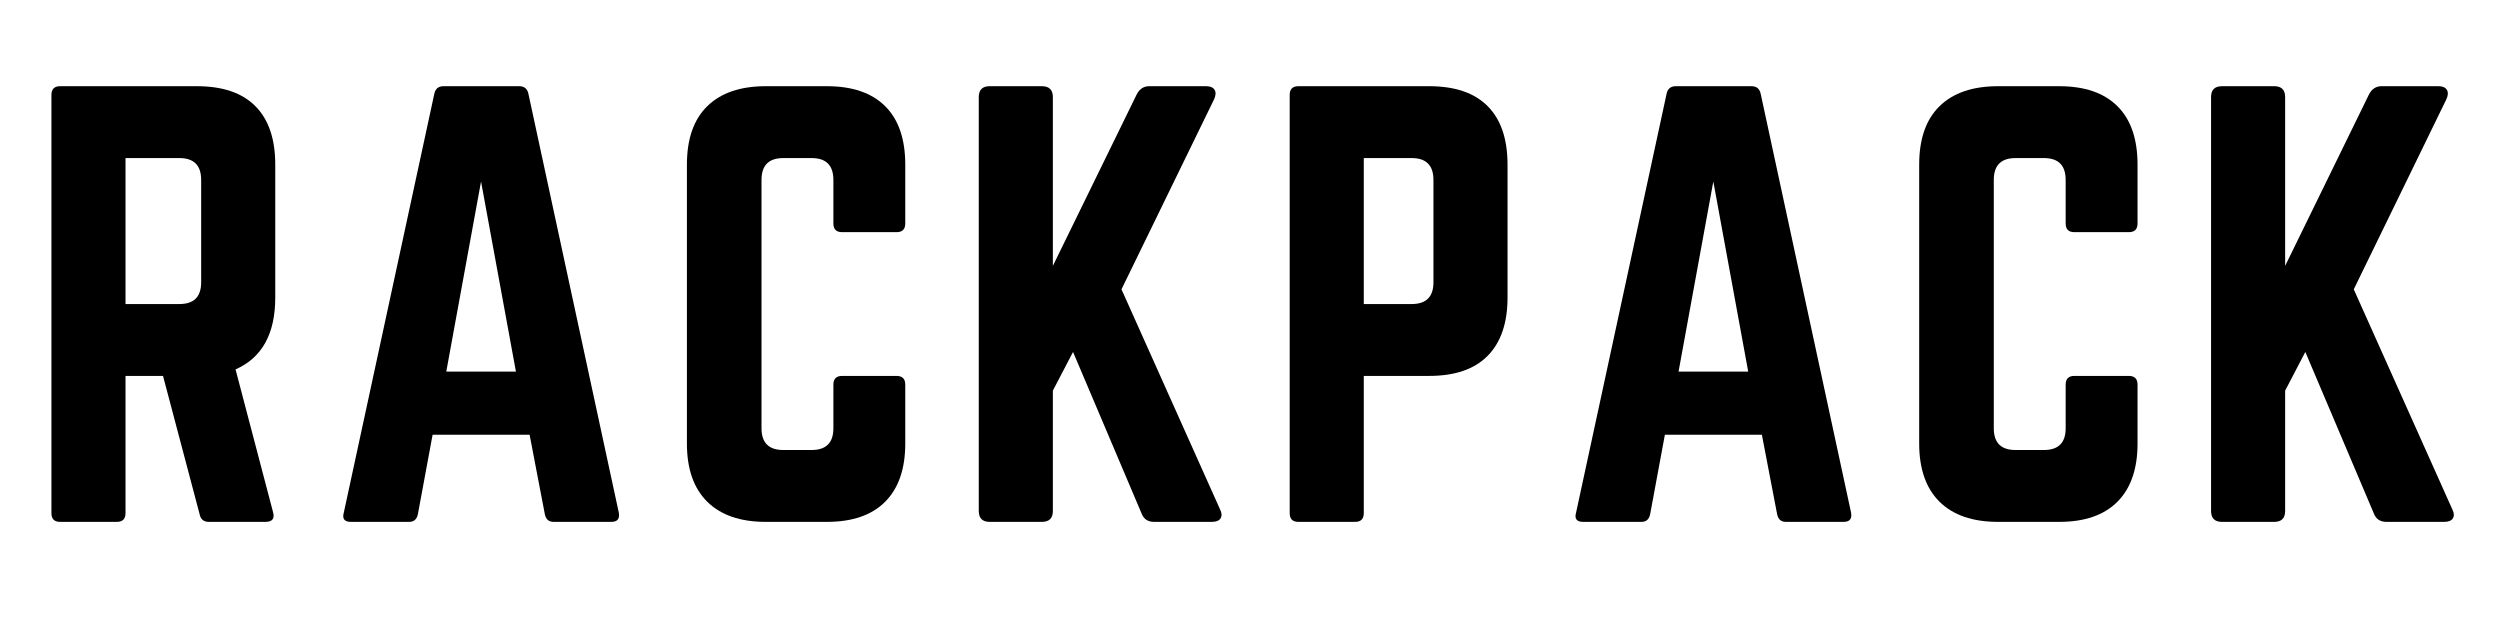
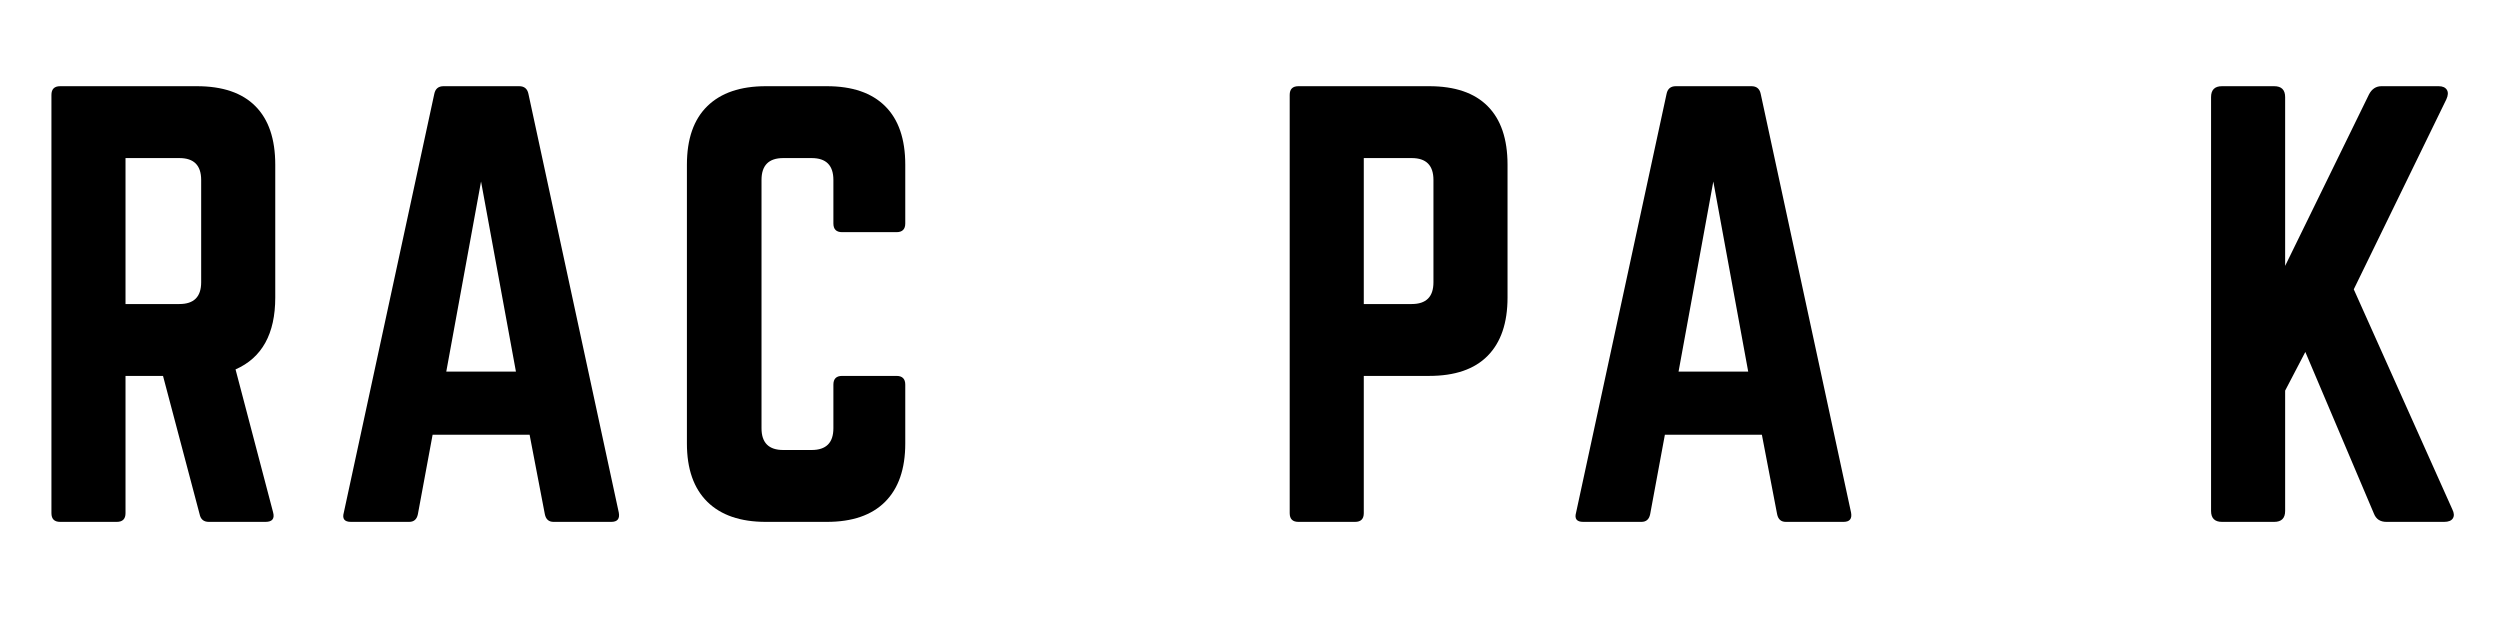
<svg xmlns="http://www.w3.org/2000/svg" version="1.2" preserveAspectRatio="xMidYMid meet" height="100" viewBox="0 0 300 75" zoomAndPan="magnify" width="400">
  <defs />
  <g id="e89b4c9291">
    <g style="fill:#000000;fill-opacity:1;">
      <g transform="translate(2.906, 62.625)">
        <path d="M 30.125 -42.859 L 30.125 -26.922 C 30.125 -22.566 28.535 -19.691 25.359 -18.297 L 29.859 -1.172 C 30.078 -0.391 29.773 0 28.953 0 L 22.156 0 C 21.539 0 21.172 -0.305 21.047 -0.922 L 16.656 -17.516 L 12.156 -17.516 L 12.156 -1.047 C 12.156 -0.348 11.805 0 11.109 0 L 4.312 0 C 3.613 0 3.266 -0.348 3.266 -1.047 L 3.266 -51.234 C 3.266 -51.93 3.613 -52.281 4.312 -52.281 L 20.719 -52.281 C 23.812 -52.281 26.148 -51.484 27.734 -49.891 C 29.328 -48.297 30.125 -45.953 30.125 -42.859 Z M 12.156 -26.141 L 18.625 -26.141 C 20.363 -26.141 21.234 -27.008 21.234 -28.75 L 21.234 -41.031 C 21.234 -42.781 20.363 -43.656 18.625 -43.656 L 12.156 -43.656 Z M 12.156 -26.141" style="stroke:none" />
      </g>
    </g>
    <g style="fill:#000000;fill-opacity:1;">
      <g transform="translate(38.584, 62.625)">
        <path d="M 34.766 0 L 27.844 0 C 27.27 0 26.922 -0.305 26.797 -0.922 L 24.969 -10.453 L 13.328 -10.453 L 11.562 -0.922 C 11.438 -0.305 11.086 0 10.516 0 L 3.531 0 C 2.75 0 2.461 -0.367 2.672 -1.109 L 13.531 -51.359 C 13.656 -51.973 14.023 -52.281 14.641 -52.281 L 23.719 -52.281 C 24.332 -52.281 24.703 -51.973 24.828 -51.359 L 35.672 -1.109 C 35.805 -0.367 35.504 0 34.766 0 Z M 23.328 -18.031 L 19.141 -40.844 L 14.969 -18.031 Z M 23.328 -18.031" style="stroke:none" />
      </g>
    </g>
    <g style="fill:#000000;fill-opacity:1;">
      <g transform="translate(79.163, 62.625)">
        <path d="M 29.469 -42.859 L 29.469 -35.812 C 29.469 -35.113 29.117 -34.766 28.422 -34.766 L 21.891 -34.766 C 21.191 -34.766 20.844 -35.113 20.844 -35.812 L 20.844 -41.031 C 20.844 -42.781 19.973 -43.656 18.234 -43.656 L 14.828 -43.656 C 13.086 -43.656 12.219 -42.781 12.219 -41.031 L 12.219 -11.234 C 12.219 -9.492 13.086 -8.625 14.828 -8.625 L 18.234 -8.625 C 19.973 -8.625 20.844 -9.492 20.844 -11.234 L 20.844 -16.469 C 20.844 -17.164 21.191 -17.516 21.891 -17.516 L 28.422 -17.516 C 29.117 -17.516 29.469 -17.164 29.469 -16.469 L 29.469 -9.406 C 29.469 -6.352 28.66 -4.02 27.047 -2.406 C 25.441 -0.801 23.113 0 20.062 0 L 12.734 0 C 9.691 0 7.352 -0.801 5.719 -2.406 C 4.082 -4.02 3.266 -6.352 3.266 -9.406 L 3.266 -42.859 C 3.266 -45.953 4.082 -48.297 5.719 -49.891 C 7.352 -51.484 9.691 -52.281 12.734 -52.281 L 20.062 -52.281 C 23.113 -52.281 25.441 -51.484 27.047 -49.891 C 28.66 -48.297 29.469 -45.953 29.469 -42.859 Z M 29.469 -42.859" style="stroke:none" />
      </g>
    </g>
    <g style="fill:#000000;fill-opacity:1;">
      <g transform="translate(114.187, 62.625)">
-         <path d="M 31.234 0 L 24.312 0 C 23.57 0 23.07 -0.328 22.812 -0.984 L 14.578 -20.391 L 12.156 -15.75 L 12.156 -1.312 C 12.156 -0.438 11.719 0 10.844 0 L 4.578 0 C 3.703 0 3.266 -0.438 3.266 -1.312 L 3.266 -50.969 C 3.266 -51.844 3.703 -52.281 4.578 -52.281 L 10.844 -52.281 C 11.719 -52.281 12.156 -51.844 12.156 -50.969 L 12.156 -30.719 L 22.219 -51.297 C 22.562 -51.953 23.062 -52.281 23.719 -52.281 L 30.578 -52.281 C 31.055 -52.281 31.383 -52.133 31.562 -51.844 C 31.738 -51.562 31.719 -51.18 31.5 -50.703 L 20.391 -27.906 L 32.219 -1.5 C 32.438 -1.062 32.457 -0.703 32.281 -0.422 C 32.102 -0.141 31.754 0 31.234 0 Z M 31.234 0" style="stroke:none" />
-       </g>
+         </g>
    </g>
    <g style="fill:#000000;fill-opacity:1;">
      <g transform="translate(151.498, 62.625)">
        <path d="M 3.266 -1.047 L 3.266 -51.234 C 3.266 -51.93 3.613 -52.281 4.312 -52.281 L 20 -52.281 C 23.094 -52.281 25.43 -51.484 27.016 -49.891 C 28.609 -48.297 29.406 -45.953 29.406 -42.859 L 29.406 -26.922 C 29.406 -23.867 28.609 -21.535 27.016 -19.922 C 25.43 -18.316 23.094 -17.516 20 -17.516 L 12.156 -17.516 L 12.156 -1.047 C 12.156 -0.348 11.805 0 11.109 0 L 4.312 0 C 3.613 0 3.266 -0.348 3.266 -1.047 Z M 12.156 -26.141 L 17.906 -26.141 C 19.645 -26.141 20.516 -27.008 20.516 -28.75 L 20.516 -41.031 C 20.516 -42.781 19.645 -43.656 17.906 -43.656 L 12.156 -43.656 Z M 12.156 -26.141" style="stroke:none" />
      </g>
    </g>
    <g style="fill:#000000;fill-opacity:1;">
      <g transform="translate(186.457, 62.625)">
        <path d="M 34.766 0 L 27.844 0 C 27.27 0 26.922 -0.305 26.797 -0.922 L 24.969 -10.453 L 13.328 -10.453 L 11.562 -0.922 C 11.438 -0.305 11.086 0 10.516 0 L 3.531 0 C 2.75 0 2.461 -0.367 2.672 -1.109 L 13.531 -51.359 C 13.656 -51.973 14.023 -52.281 14.641 -52.281 L 23.719 -52.281 C 24.332 -52.281 24.703 -51.973 24.828 -51.359 L 35.672 -1.109 C 35.805 -0.367 35.504 0 34.766 0 Z M 23.328 -18.031 L 19.141 -40.844 L 14.969 -18.031 Z M 23.328 -18.031" style="stroke:none" />
      </g>
    </g>
    <g style="fill:#000000;fill-opacity:1;">
      <g transform="translate(227.036, 62.625)">
-         <path d="M 29.469 -42.859 L 29.469 -35.812 C 29.469 -35.113 29.117 -34.766 28.422 -34.766 L 21.891 -34.766 C 21.191 -34.766 20.844 -35.113 20.844 -35.812 L 20.844 -41.031 C 20.844 -42.781 19.973 -43.656 18.234 -43.656 L 14.828 -43.656 C 13.086 -43.656 12.219 -42.781 12.219 -41.031 L 12.219 -11.234 C 12.219 -9.492 13.086 -8.625 14.828 -8.625 L 18.234 -8.625 C 19.973 -8.625 20.844 -9.492 20.844 -11.234 L 20.844 -16.469 C 20.844 -17.164 21.191 -17.516 21.891 -17.516 L 28.422 -17.516 C 29.117 -17.516 29.469 -17.164 29.469 -16.469 L 29.469 -9.406 C 29.469 -6.352 28.66 -4.02 27.047 -2.406 C 25.441 -0.801 23.113 0 20.062 0 L 12.734 0 C 9.691 0 7.352 -0.801 5.719 -2.406 C 4.082 -4.02 3.266 -6.352 3.266 -9.406 L 3.266 -42.859 C 3.266 -45.953 4.082 -48.297 5.719 -49.891 C 7.352 -51.484 9.691 -52.281 12.734 -52.281 L 20.062 -52.281 C 23.113 -52.281 25.441 -51.484 27.047 -49.891 C 28.66 -48.297 29.469 -45.953 29.469 -42.859 Z M 29.469 -42.859" style="stroke:none" />
-       </g>
+         </g>
    </g>
    <g style="fill:#000000;fill-opacity:1;">
      <g transform="translate(262.061, 62.625)">
        <path d="M 31.234 0 L 24.312 0 C 23.57 0 23.07 -0.328 22.812 -0.984 L 14.578 -20.391 L 12.156 -15.75 L 12.156 -1.312 C 12.156 -0.438 11.719 0 10.844 0 L 4.578 0 C 3.703 0 3.266 -0.438 3.266 -1.312 L 3.266 -50.969 C 3.266 -51.844 3.703 -52.281 4.578 -52.281 L 10.844 -52.281 C 11.719 -52.281 12.156 -51.844 12.156 -50.969 L 12.156 -30.719 L 22.219 -51.297 C 22.562 -51.953 23.062 -52.281 23.719 -52.281 L 30.578 -52.281 C 31.055 -52.281 31.383 -52.133 31.562 -51.844 C 31.738 -51.562 31.719 -51.18 31.5 -50.703 L 20.391 -27.906 L 32.219 -1.5 C 32.438 -1.062 32.457 -0.703 32.281 -0.422 C 32.102 -0.141 31.754 0 31.234 0 Z M 31.234 0" style="stroke:none" />
      </g>
    </g>
  </g>
</svg>